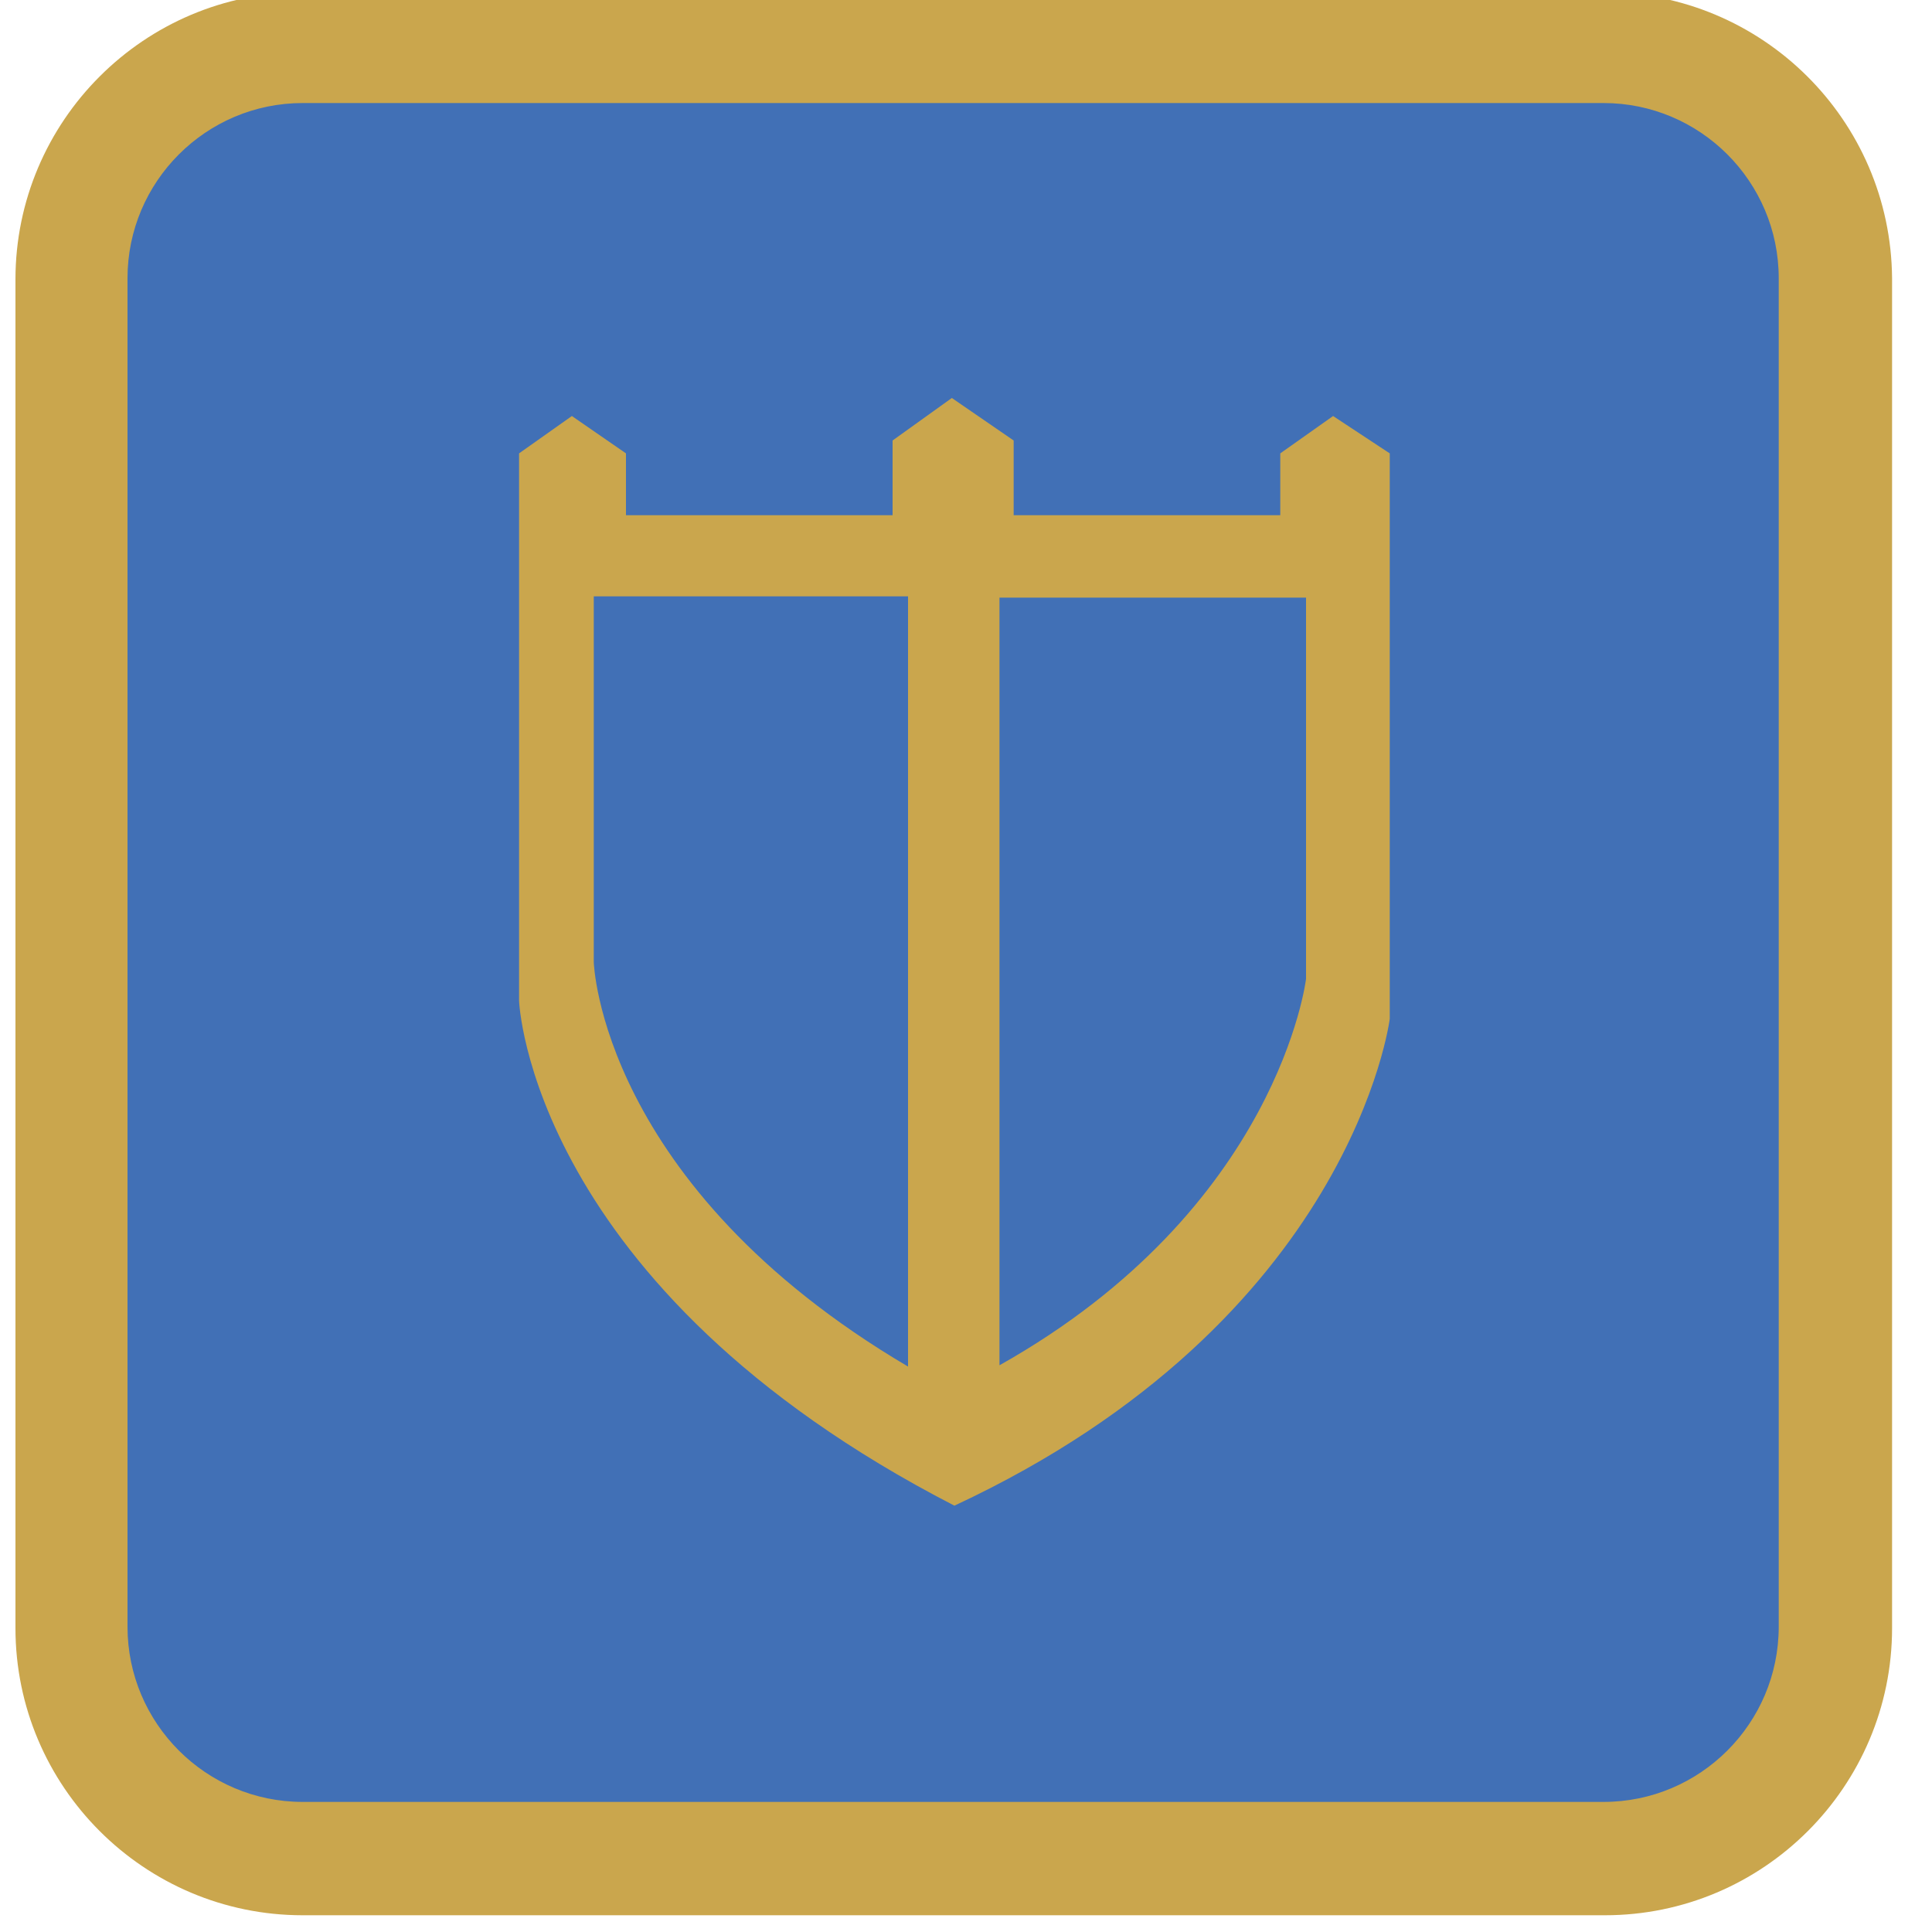
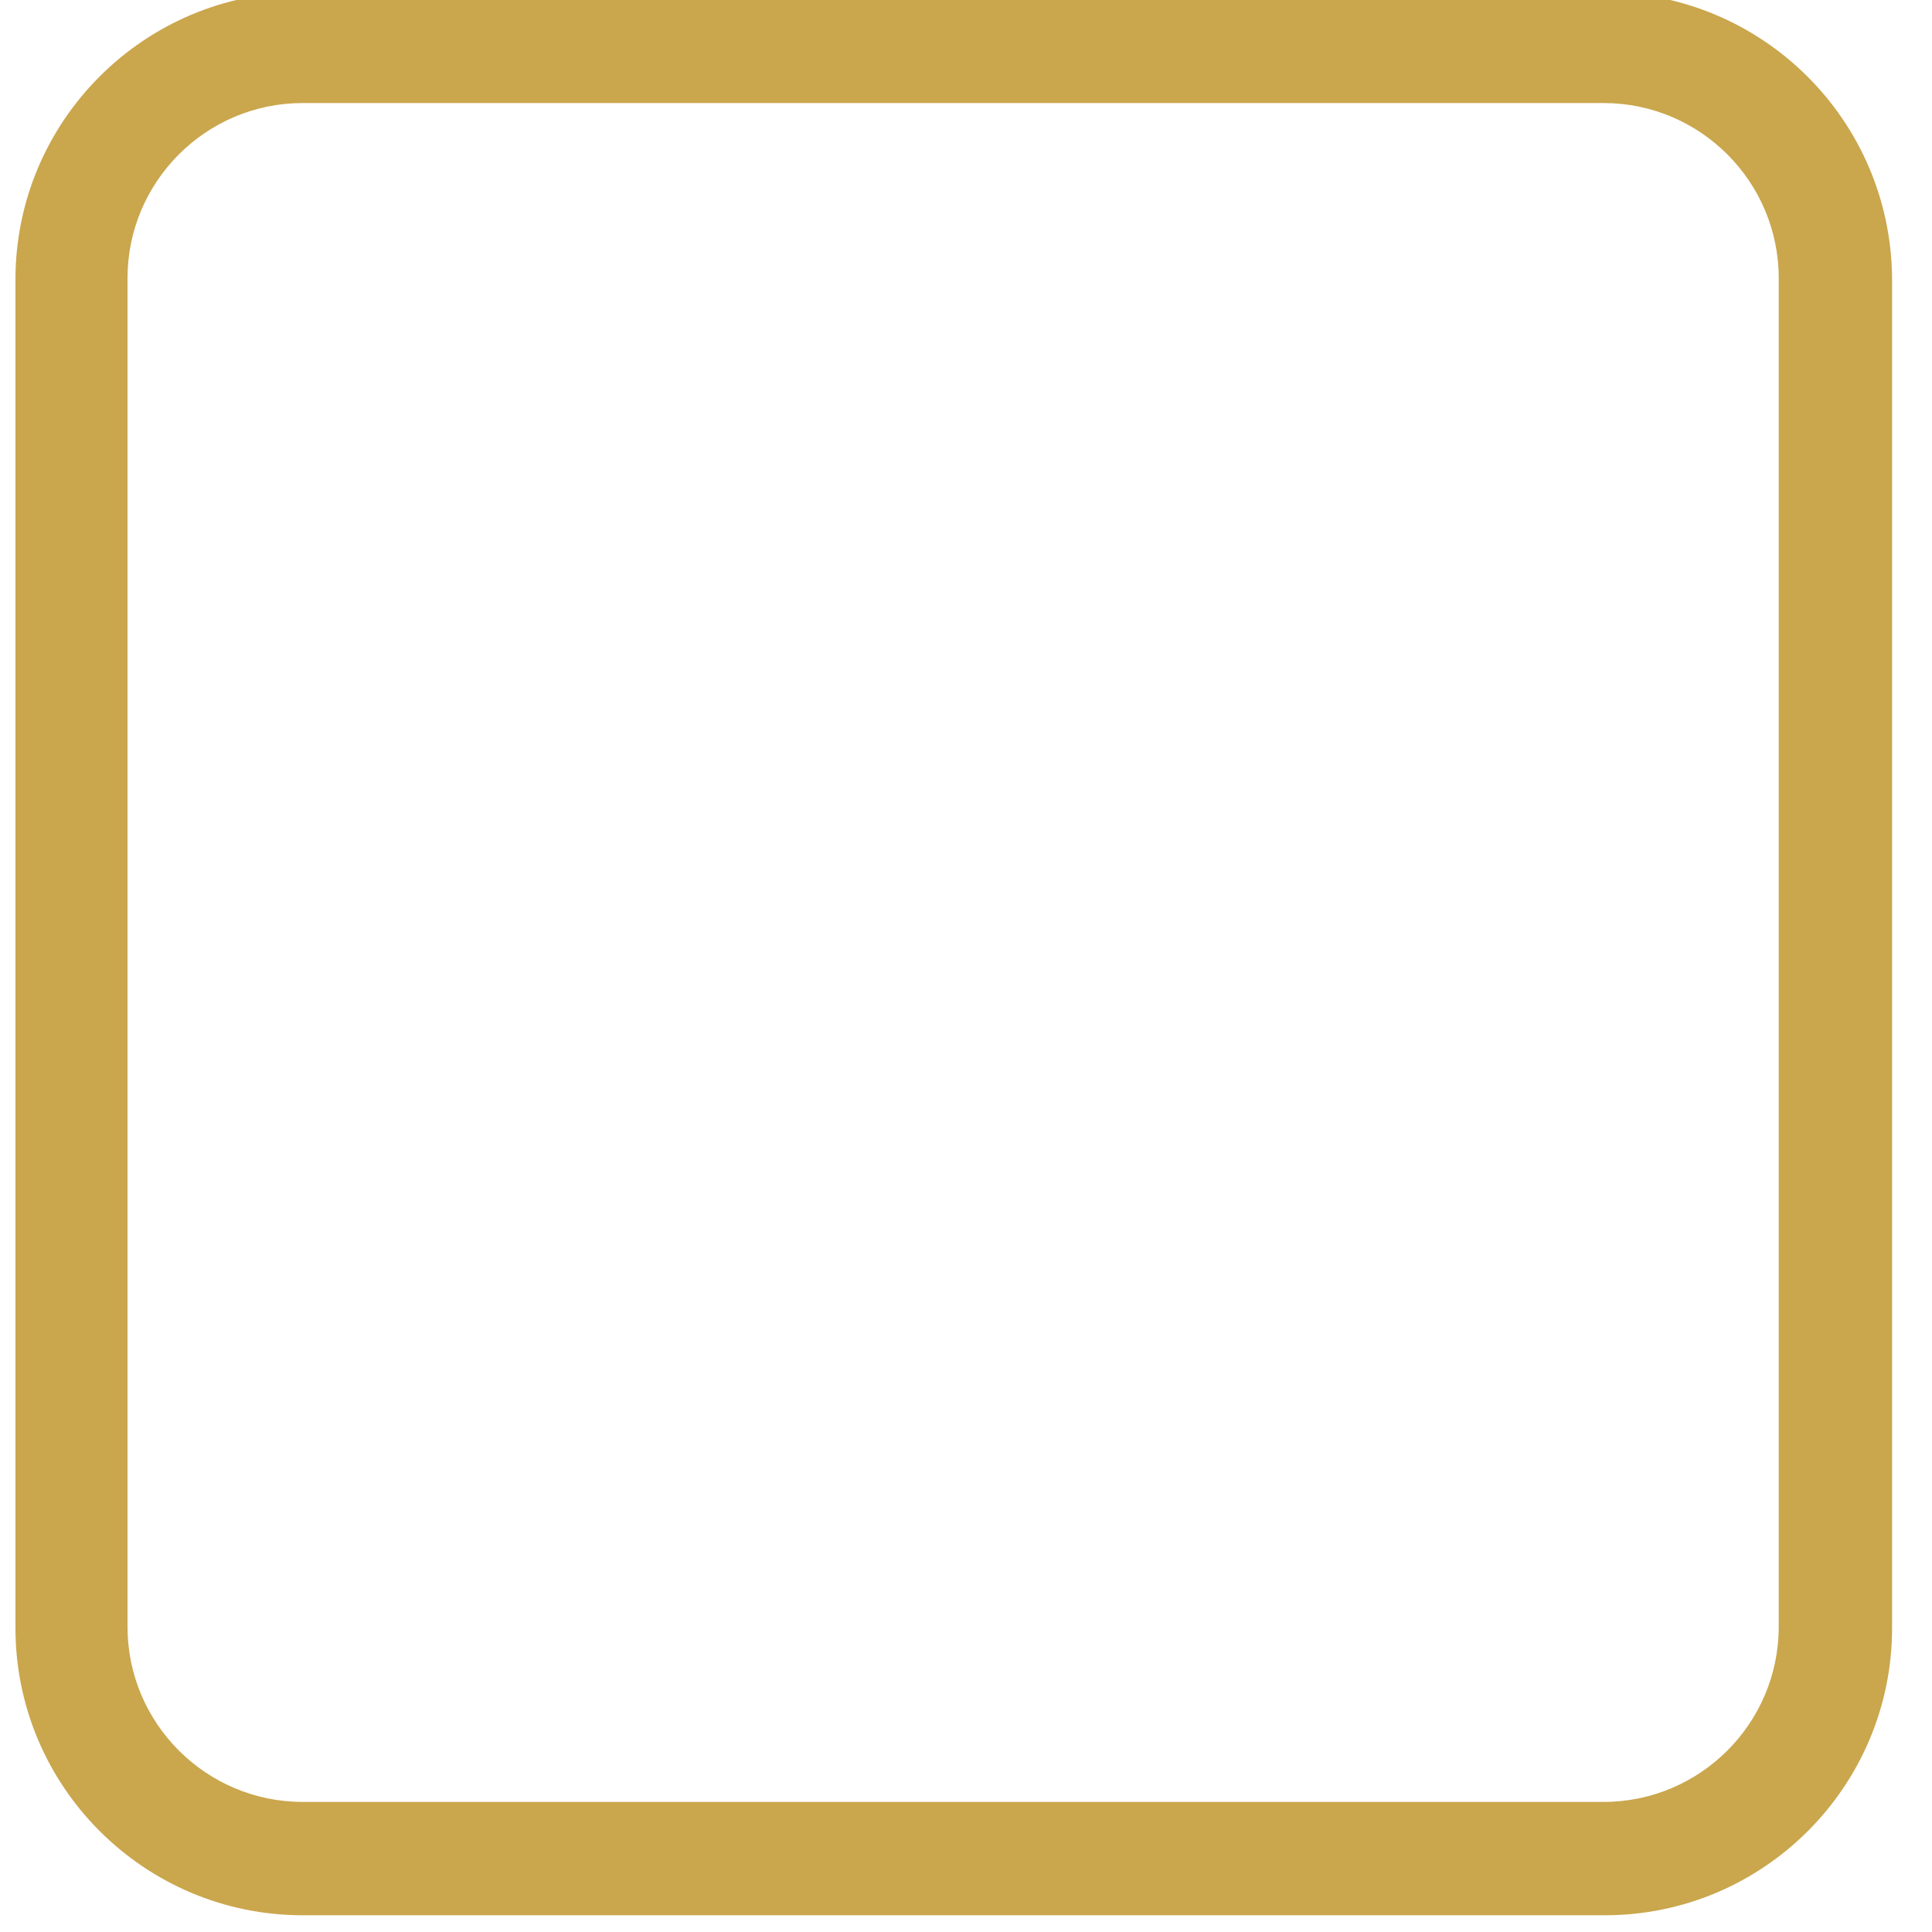
<svg xmlns="http://www.w3.org/2000/svg" fill-rule="evenodd" stroke-linejoin="round" stroke-miterlimit="2" clip-rule="evenodd" viewBox="70 70 150 150">
  <g>
-     <path fill="#4170B6" d="M93.5,214.3c-9.9,0-17.9-8-17.9-17.9V91.6c0-9.9,8-17.9,17.9-17.9h101.1c9.9,0,17.9,8,17.9,17.9v104.7   c0,9.9-8,17.9-17.9,17.9H93.5z" />
    <path fill="#CAA64D" d="M194.5,78c7.5,0,13.6,6.1,13.6,13.6v104.7c0,7.5-6.1,13.6-13.6,13.6H93.5c-7.5,0-13.6-6.1-13.6-13.6V91.6   C79.9,84.1,86,78,93.5,78H194.5 M194.5,69.4H93.5c-12.3,0-22.3,10-22.3,22.3v104.7c0,12.3,10,22.3,22.3,22.3h101.1   c12.3,0,22.3-10,22.3-22.3V91.6C216.8,79.3,206.8,69.4,194.5,69.4" />
-     <rect x="102.2" y="93" fill="none" width="97.7" height="116.2" />
-     <rect x="102.2" y="93" fill="none" width="97.7" height="116.2" />
-     <path fill="#CAA64D" d="M173.5,102.3l-4.1,2.9v4.8h-20.7v-5.8l-4.8-3.3l-4.6,3.3v5.8h-20.7v-4.8l-4.2-2.9l-4.1,2.9v4.8v2.3v1.9v2   v31.5c0,0,0.8,22.2,33.8,39.2c30.9-14.4,33.8-37.8,33.8-37.8v-33v-2v-1.9V110v-4.8L173.5,102.3z M116.1,144.7v-28.4h24.4v59.8   C116.6,162,116.1,144.7,116.1,144.7 M171.4,146c0,0-2.1,17.8-23.8,30v-59.6h19.3h4.5V146z" />
  </g>
</svg>